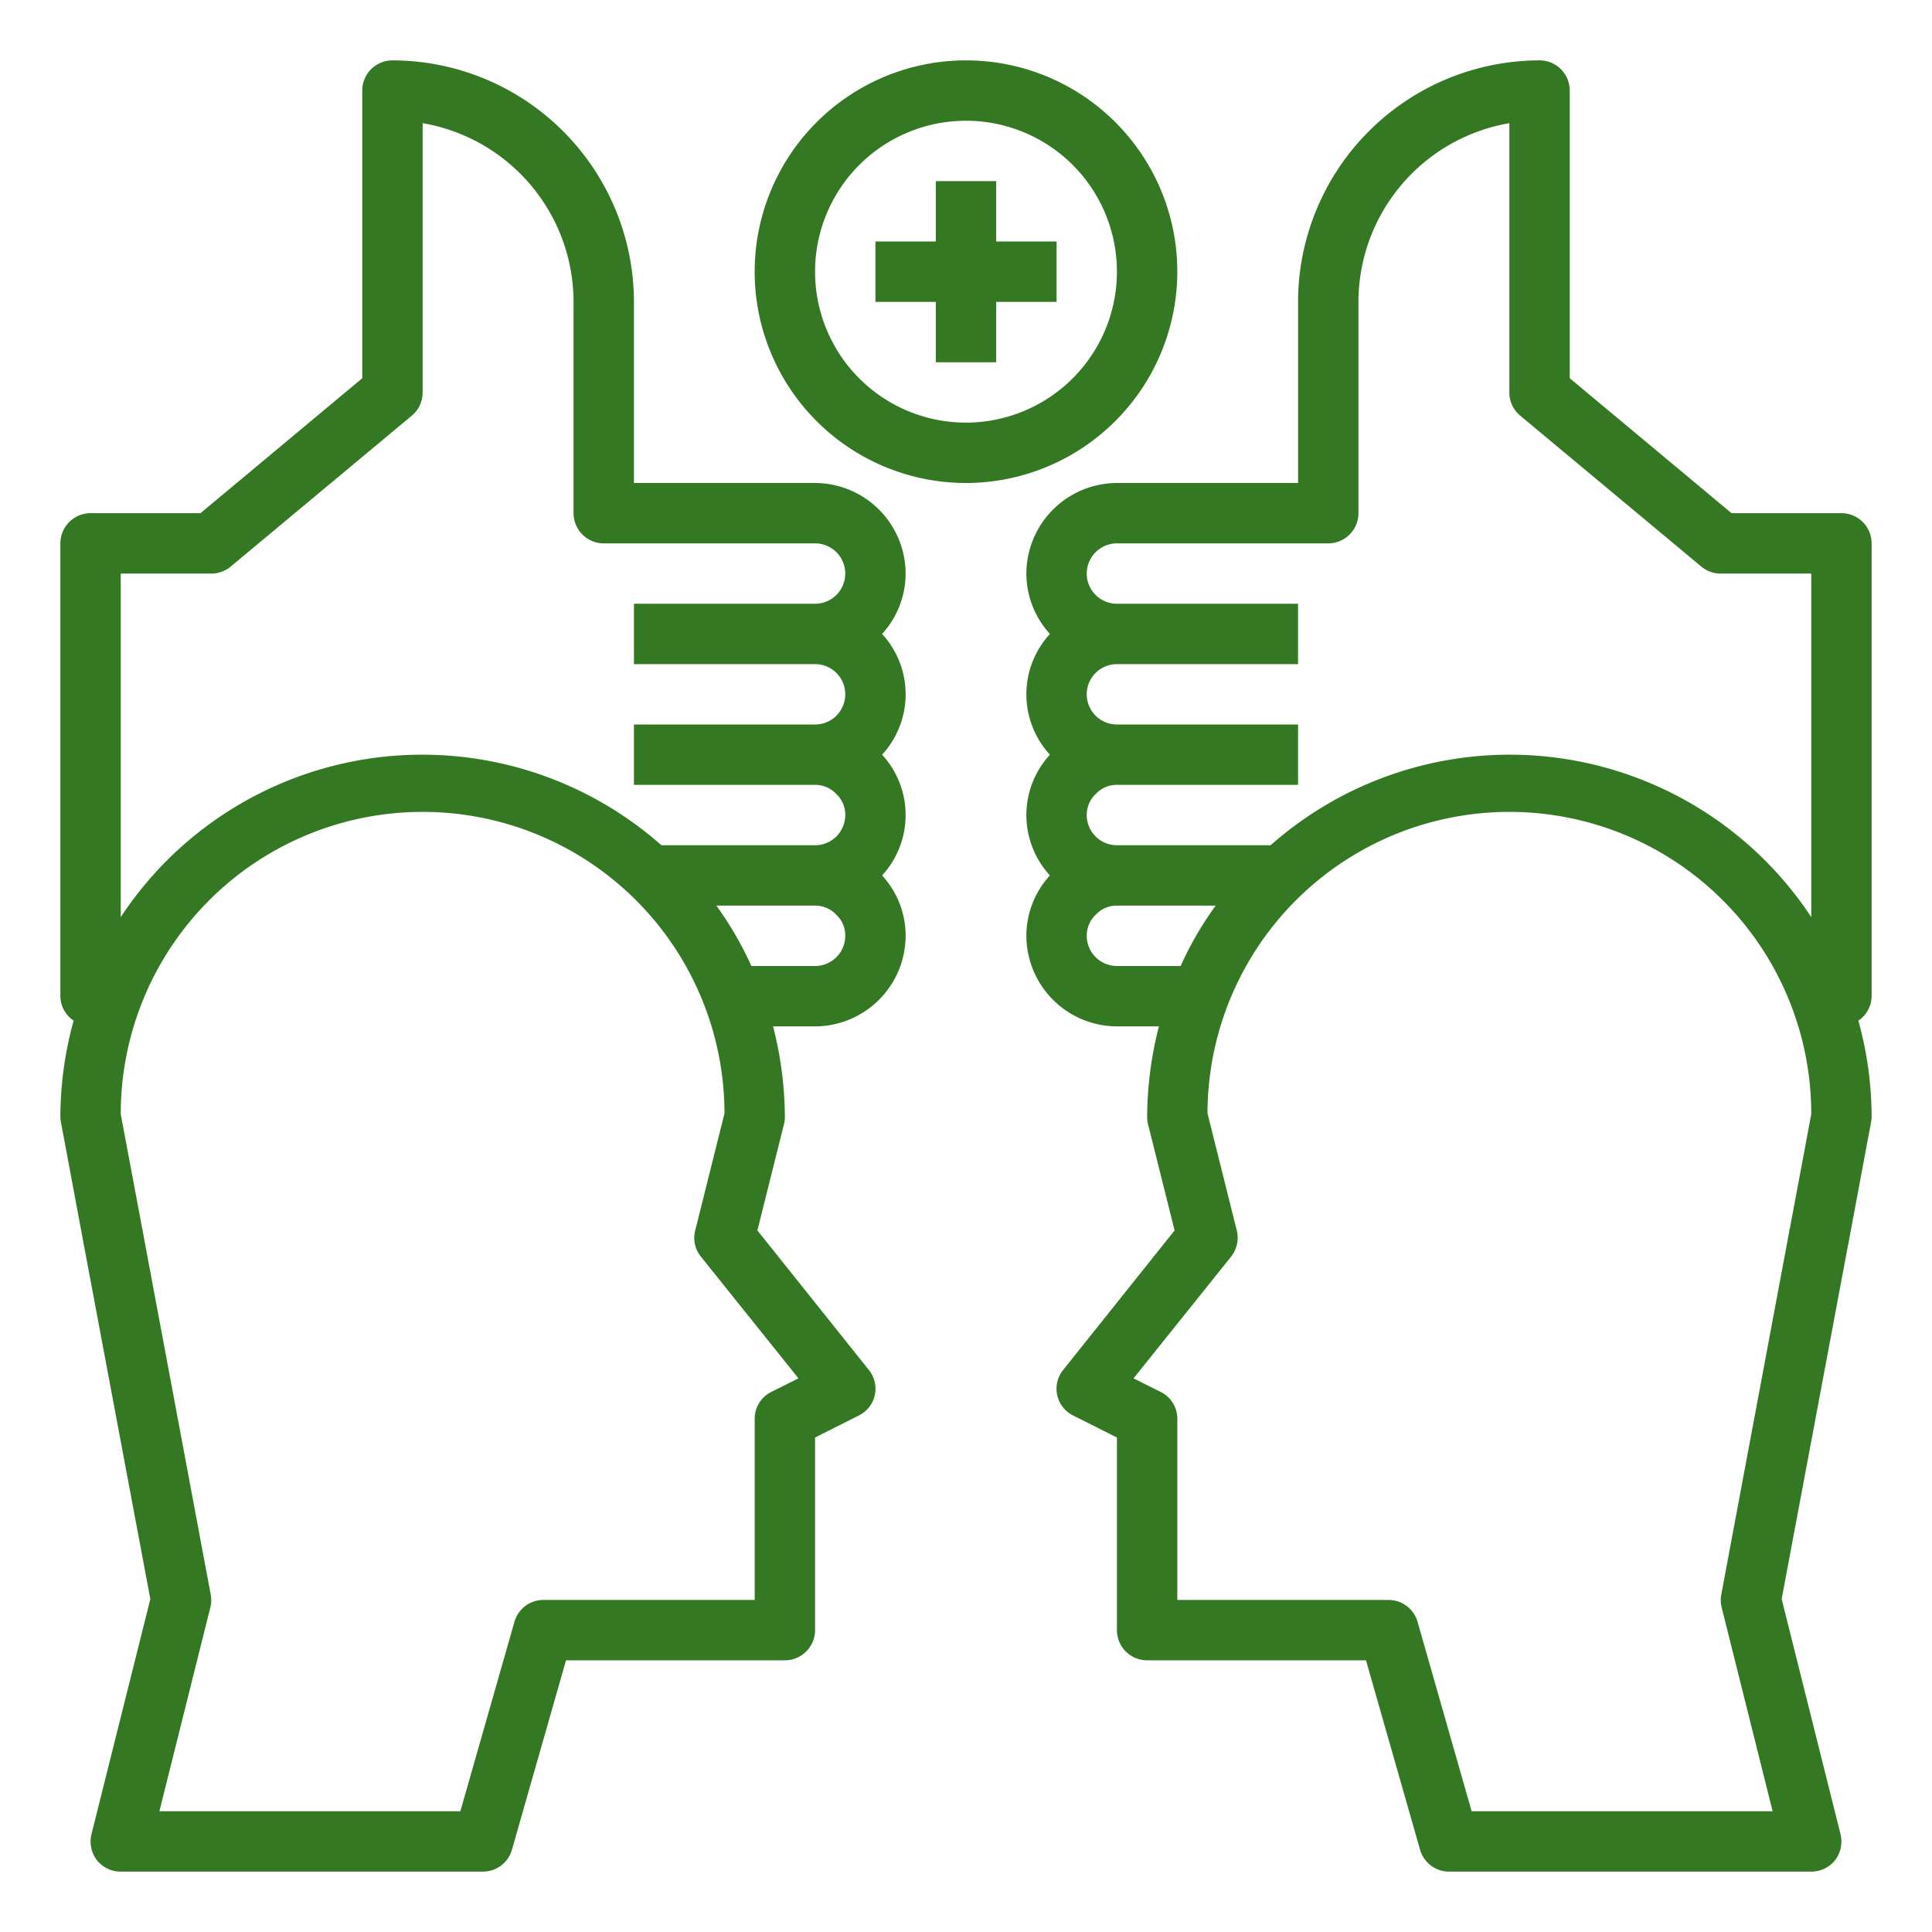
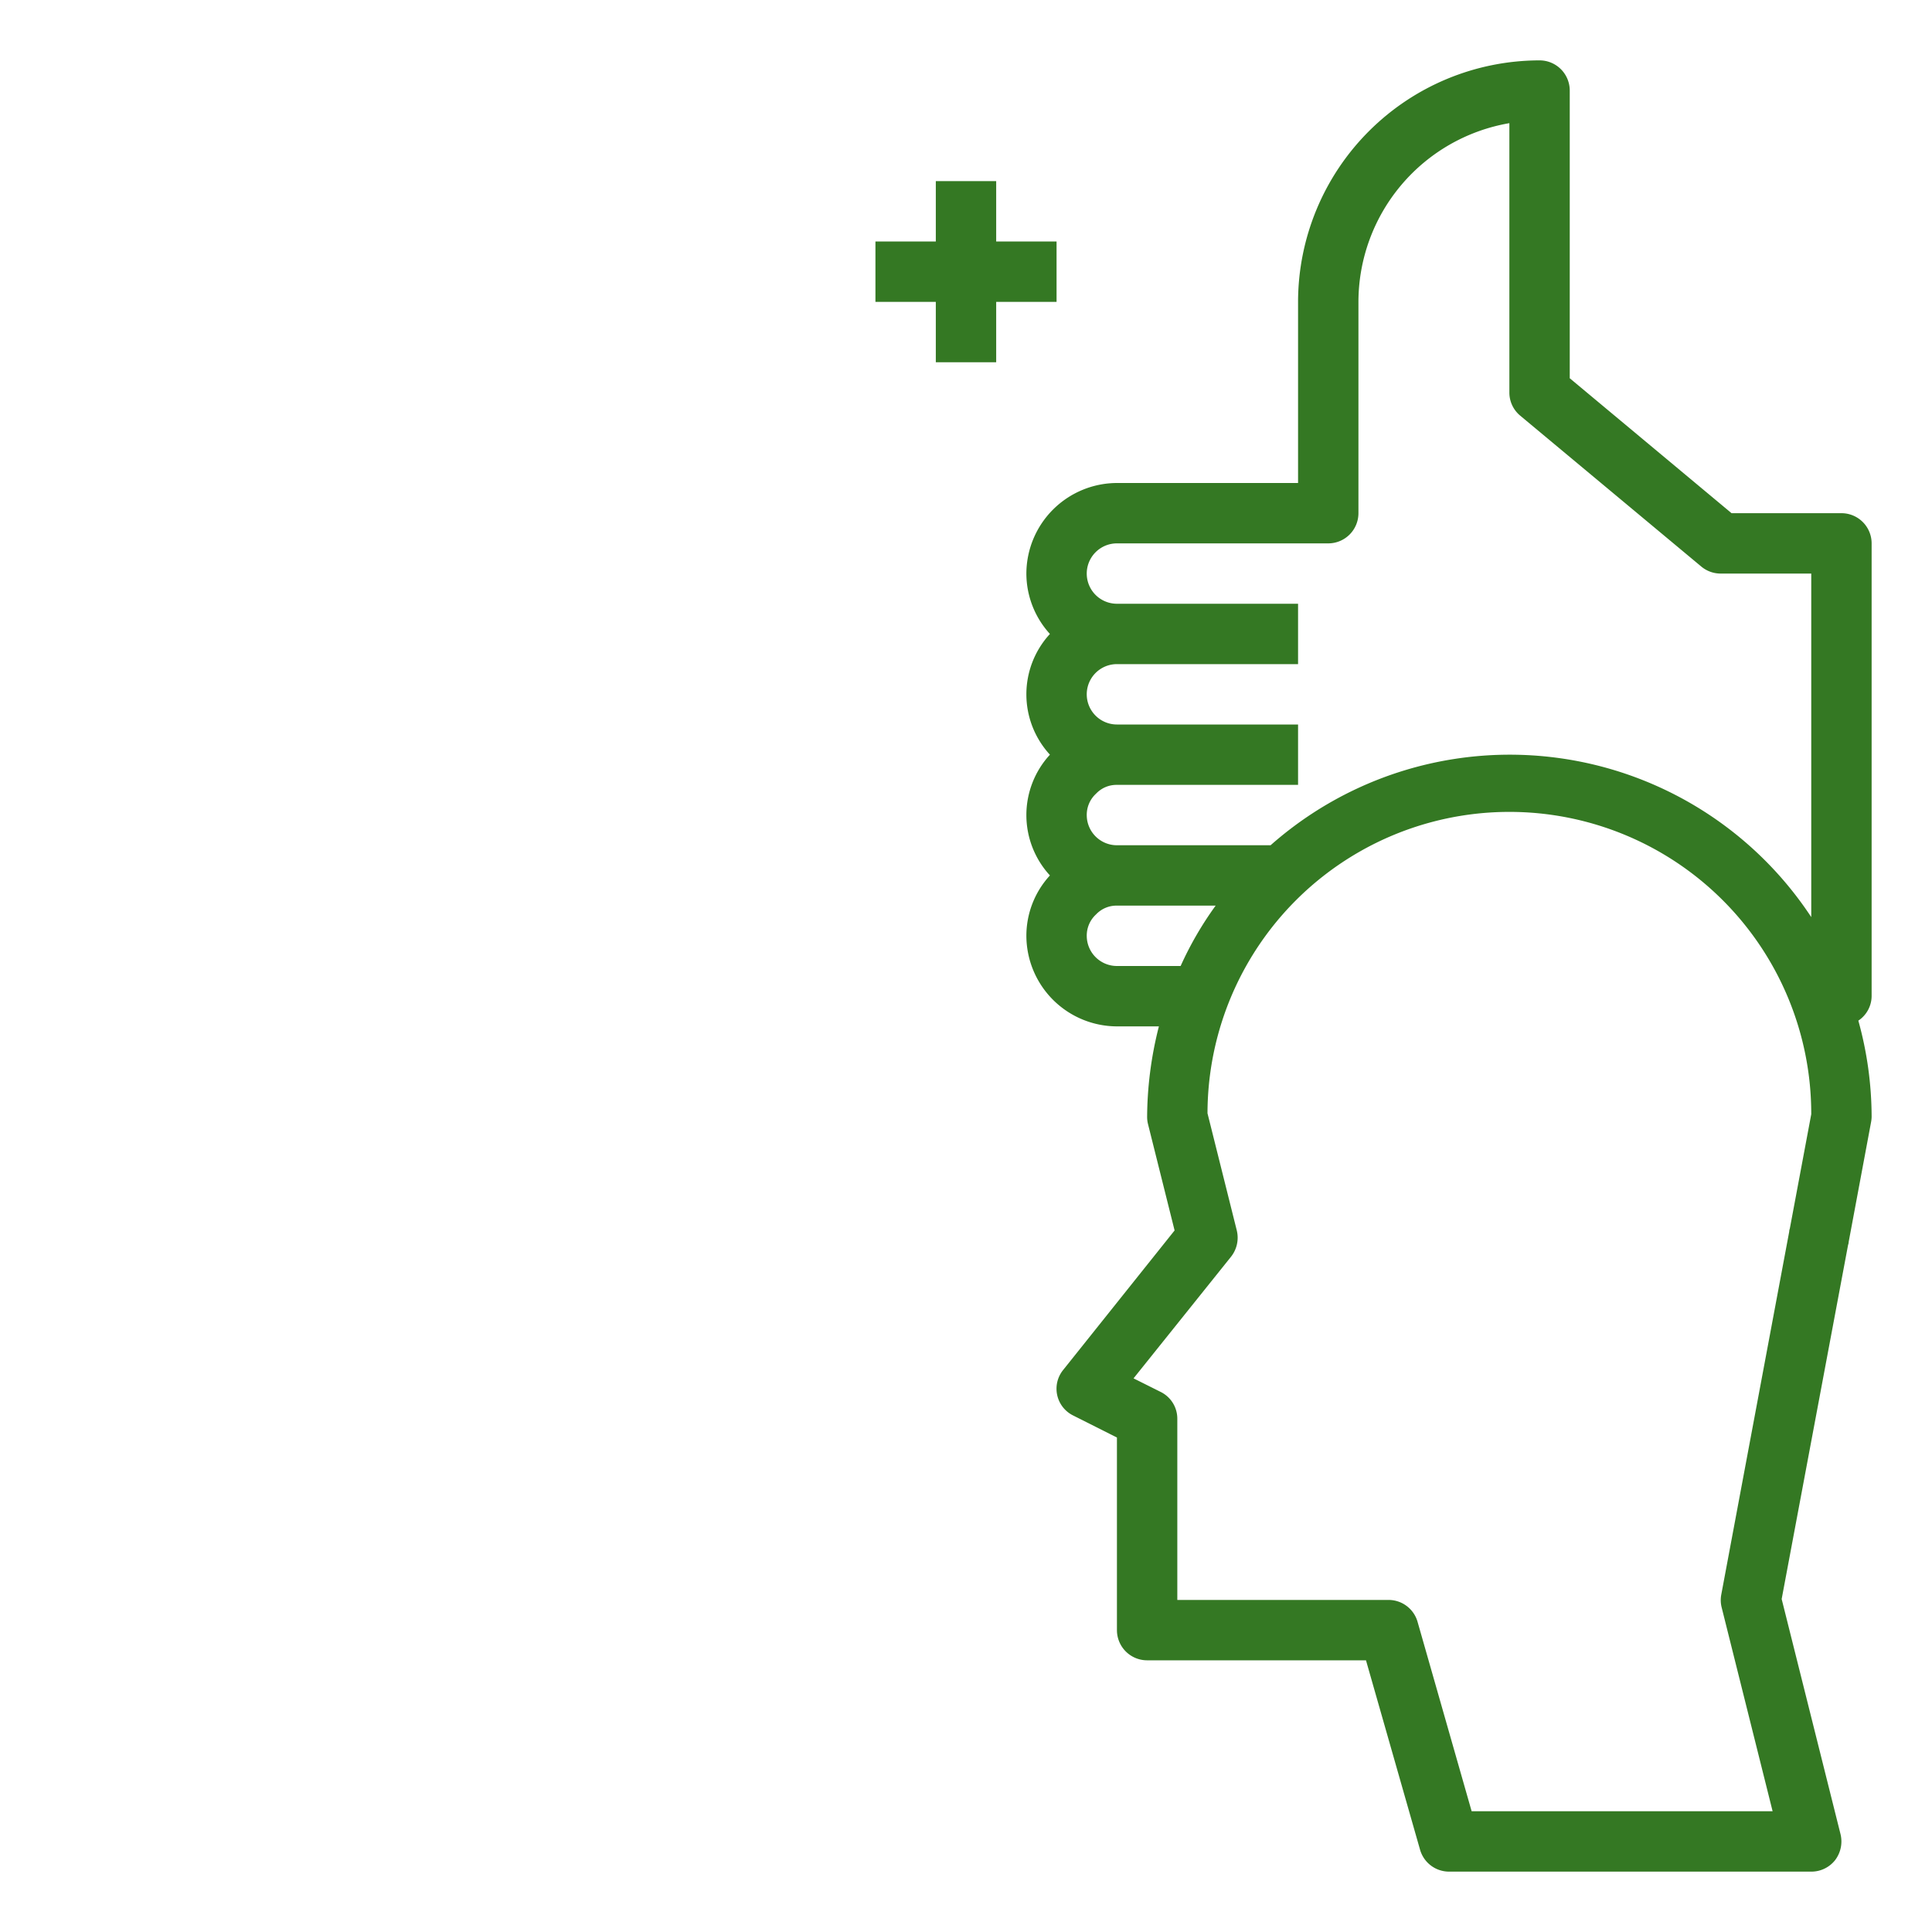
<svg xmlns="http://www.w3.org/2000/svg" viewBox="0 0 64 64" width="300" height="300" version="1.1">
  <g transform="matrix(1,0,0,1,0,0)">
    <g id="deal-partner-human-hand-team">
      <path d="M62,33V18a1,1,0,0,0-1-1H57.36L52,12.53V3a1,1,0,0,0-1-1,8.011,8.011,0,0,0-8,8v6H37a3.009,3.009,0,0,0-3,3,2.974,2.974,0,0,0,.78,2,2.954,2.954,0,0,0,0,4,2.954,2.954,0,0,0,0,4A2.954,2.954,0,0,0,34,31a3.009,3.009,0,0,0,3,3h1.39A12.331,12.331,0,0,0,38,37a.986.986,0,0,0,.03.24l.88,3.52-3.69,4.62a.988.988,0,0,0,.33,1.51l1.45.73V54a1,1,0,0,0,1,1h7.25l1.79,6.27A1,1,0,0,0,48,62H60a1,1,0,0,0,.79-.38,1.022,1.022,0,0,0,.18-.86l-1.95-7.79,2.2-11.73a.3.3,0,0,0,.02-.1l.74-3.96A1.1,1.1,0,0,0,62,37a11.985,11.985,0,0,0-.44-3.19A.986.986,0,0,0,62,33ZM37,32a1,1,0,0,1-1-1,.949.949,0,0,1,.31-.71A.928.928,0,0,1,37,30h3.27a11.335,11.335,0,0,0-1.16,2Zm22.29,8.7a.3.3,0,0,0-.02.1L57.02,52.82a.992.992,0,0,0,.01.42L58.72,60H48.75l-1.79-6.27A1,1,0,0,0,46,53H39V47a.988.988,0,0,0-.55-.89l-.9-.45,3.23-4.03a1.015,1.015,0,0,0,.19-.87L40,36.88a10,10,0,0,1,20,.03ZM60,30.38A11.961,11.961,0,0,0,42.09,28H37a1,1,0,0,1-1-1,.949.949,0,0,1,.31-.71A.928.928,0,0,1,37,26h6V24H37a1,1,0,0,1,0-2h6V20H37a1,1,0,0,1,0-2h7a1,1,0,0,0,1-1V10a6.017,6.017,0,0,1,5-5.92V13a.992.992,0,0,0,.36.77l6,5A1,1,0,0,0,57,19h3Z" fill="#347823" fill-opacity="1" data-original-color="#000000ff" stroke="none" stroke-opacity="1" />
-       <path d="M29.22,21A2.974,2.974,0,0,0,30,19a3.009,3.009,0,0,0-3-3H21V10a8.011,8.011,0,0,0-8-8,1,1,0,0,0-1,1v9.53L6.64,17H3a1,1,0,0,0-1,1V33a.986.986,0,0,0,.44.81A11.985,11.985,0,0,0,2,37a1.1,1.1,0,0,0,.02.18l.74,3.96a.425.425,0,0,0,.02.11l2.2,11.72L3.03,60.76a1.022,1.022,0,0,0,.18.86A1,1,0,0,0,4,62H16a1,1,0,0,0,.96-.73L18.75,55H26a1,1,0,0,0,1-1V47.62l1.45-.73a.988.988,0,0,0,.33-1.51l-3.69-4.62.88-3.52A.986.986,0,0,0,26,37a12.331,12.331,0,0,0-.39-3H27a3.009,3.009,0,0,0,3-3,2.945,2.945,0,0,0-.78-2,2.954,2.954,0,0,0,0-4,2.954,2.954,0,0,0,0-4ZM26.45,45.66l-.9.45A.988.988,0,0,0,25,47v6H18a1,1,0,0,0-.96.73L15.25,60H5.28l1.69-6.76a.992.992,0,0,0,.01-.42L4.73,40.8a.425.425,0,0,0-.02-.11L4,36.91a10,10,0,0,1,20-.03l-.97,3.88a.983.983,0,0,0,.19.87ZM27,32H24.89a11.335,11.335,0,0,0-1.16-2H27a.949.949,0,0,1,.71.31A.928.928,0,0,1,28,31,1,1,0,0,1,27,32Zm0-10a1,1,0,0,1,0,2H21v2h6a.949.949,0,0,1,.71.31A.928.928,0,0,1,28,27a1,1,0,0,1-1,1H21.91A11.961,11.961,0,0,0,4,30.38V19H7a1,1,0,0,0,.64-.23l6-5A.992.992,0,0,0,14,13V4.08A6.017,6.017,0,0,1,19,10v7a1,1,0,0,0,1,1h7a1,1,0,0,1,0,2H21v2Z" fill="#347823" fill-opacity="1" data-original-color="#000000ff" stroke="none" stroke-opacity="1" />
      <polygon points="33 6 31 6 31 8 29 8 29 10 31 10 31 12 33 12 33 10 35 10 35 8 33 8 33 6" fill="#347823" fill-opacity="1" data-original-color="#000000ff" stroke="none" stroke-opacity="1" />
-       <path d="M39,9a7,7,0,1,0-7,7A7.009,7.009,0,0,0,39,9Zm-7,5a5,5,0,1,1,5-5A5.006,5.006,0,0,1,32,14Z" fill="#347823" fill-opacity="1" data-original-color="#000000ff" stroke="none" stroke-opacity="1" />
    </g>
  </g>
</svg>